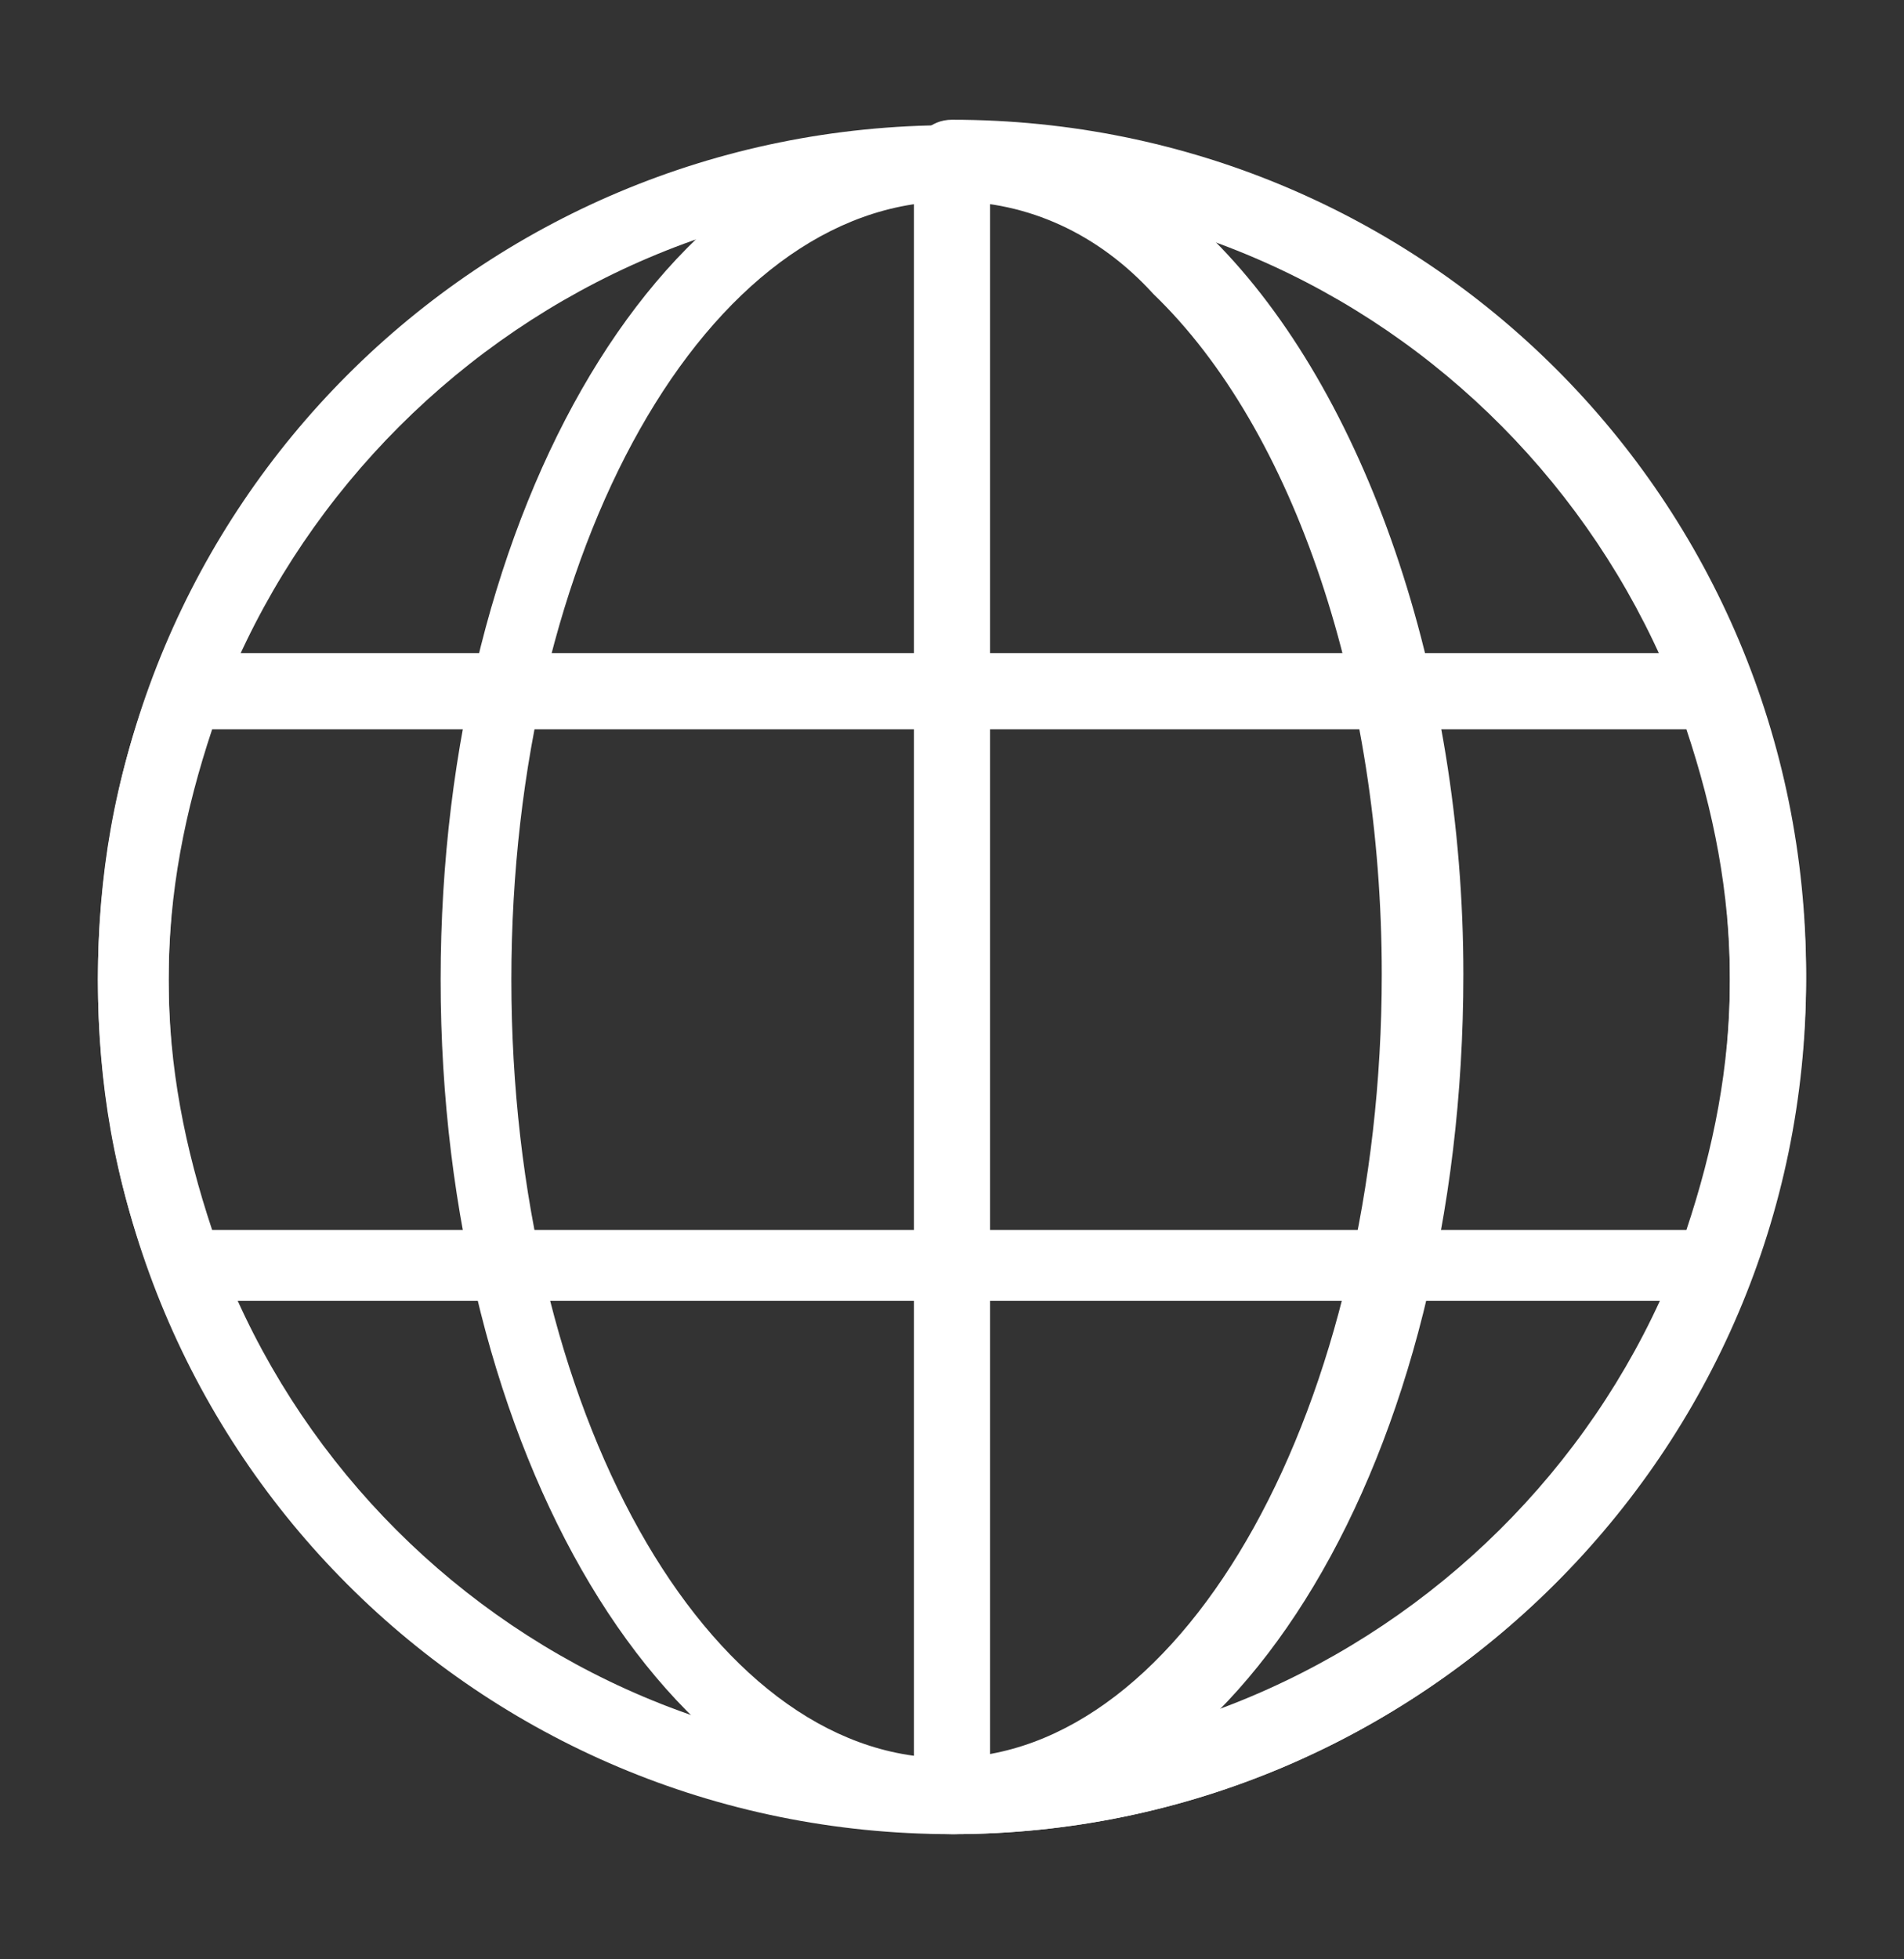
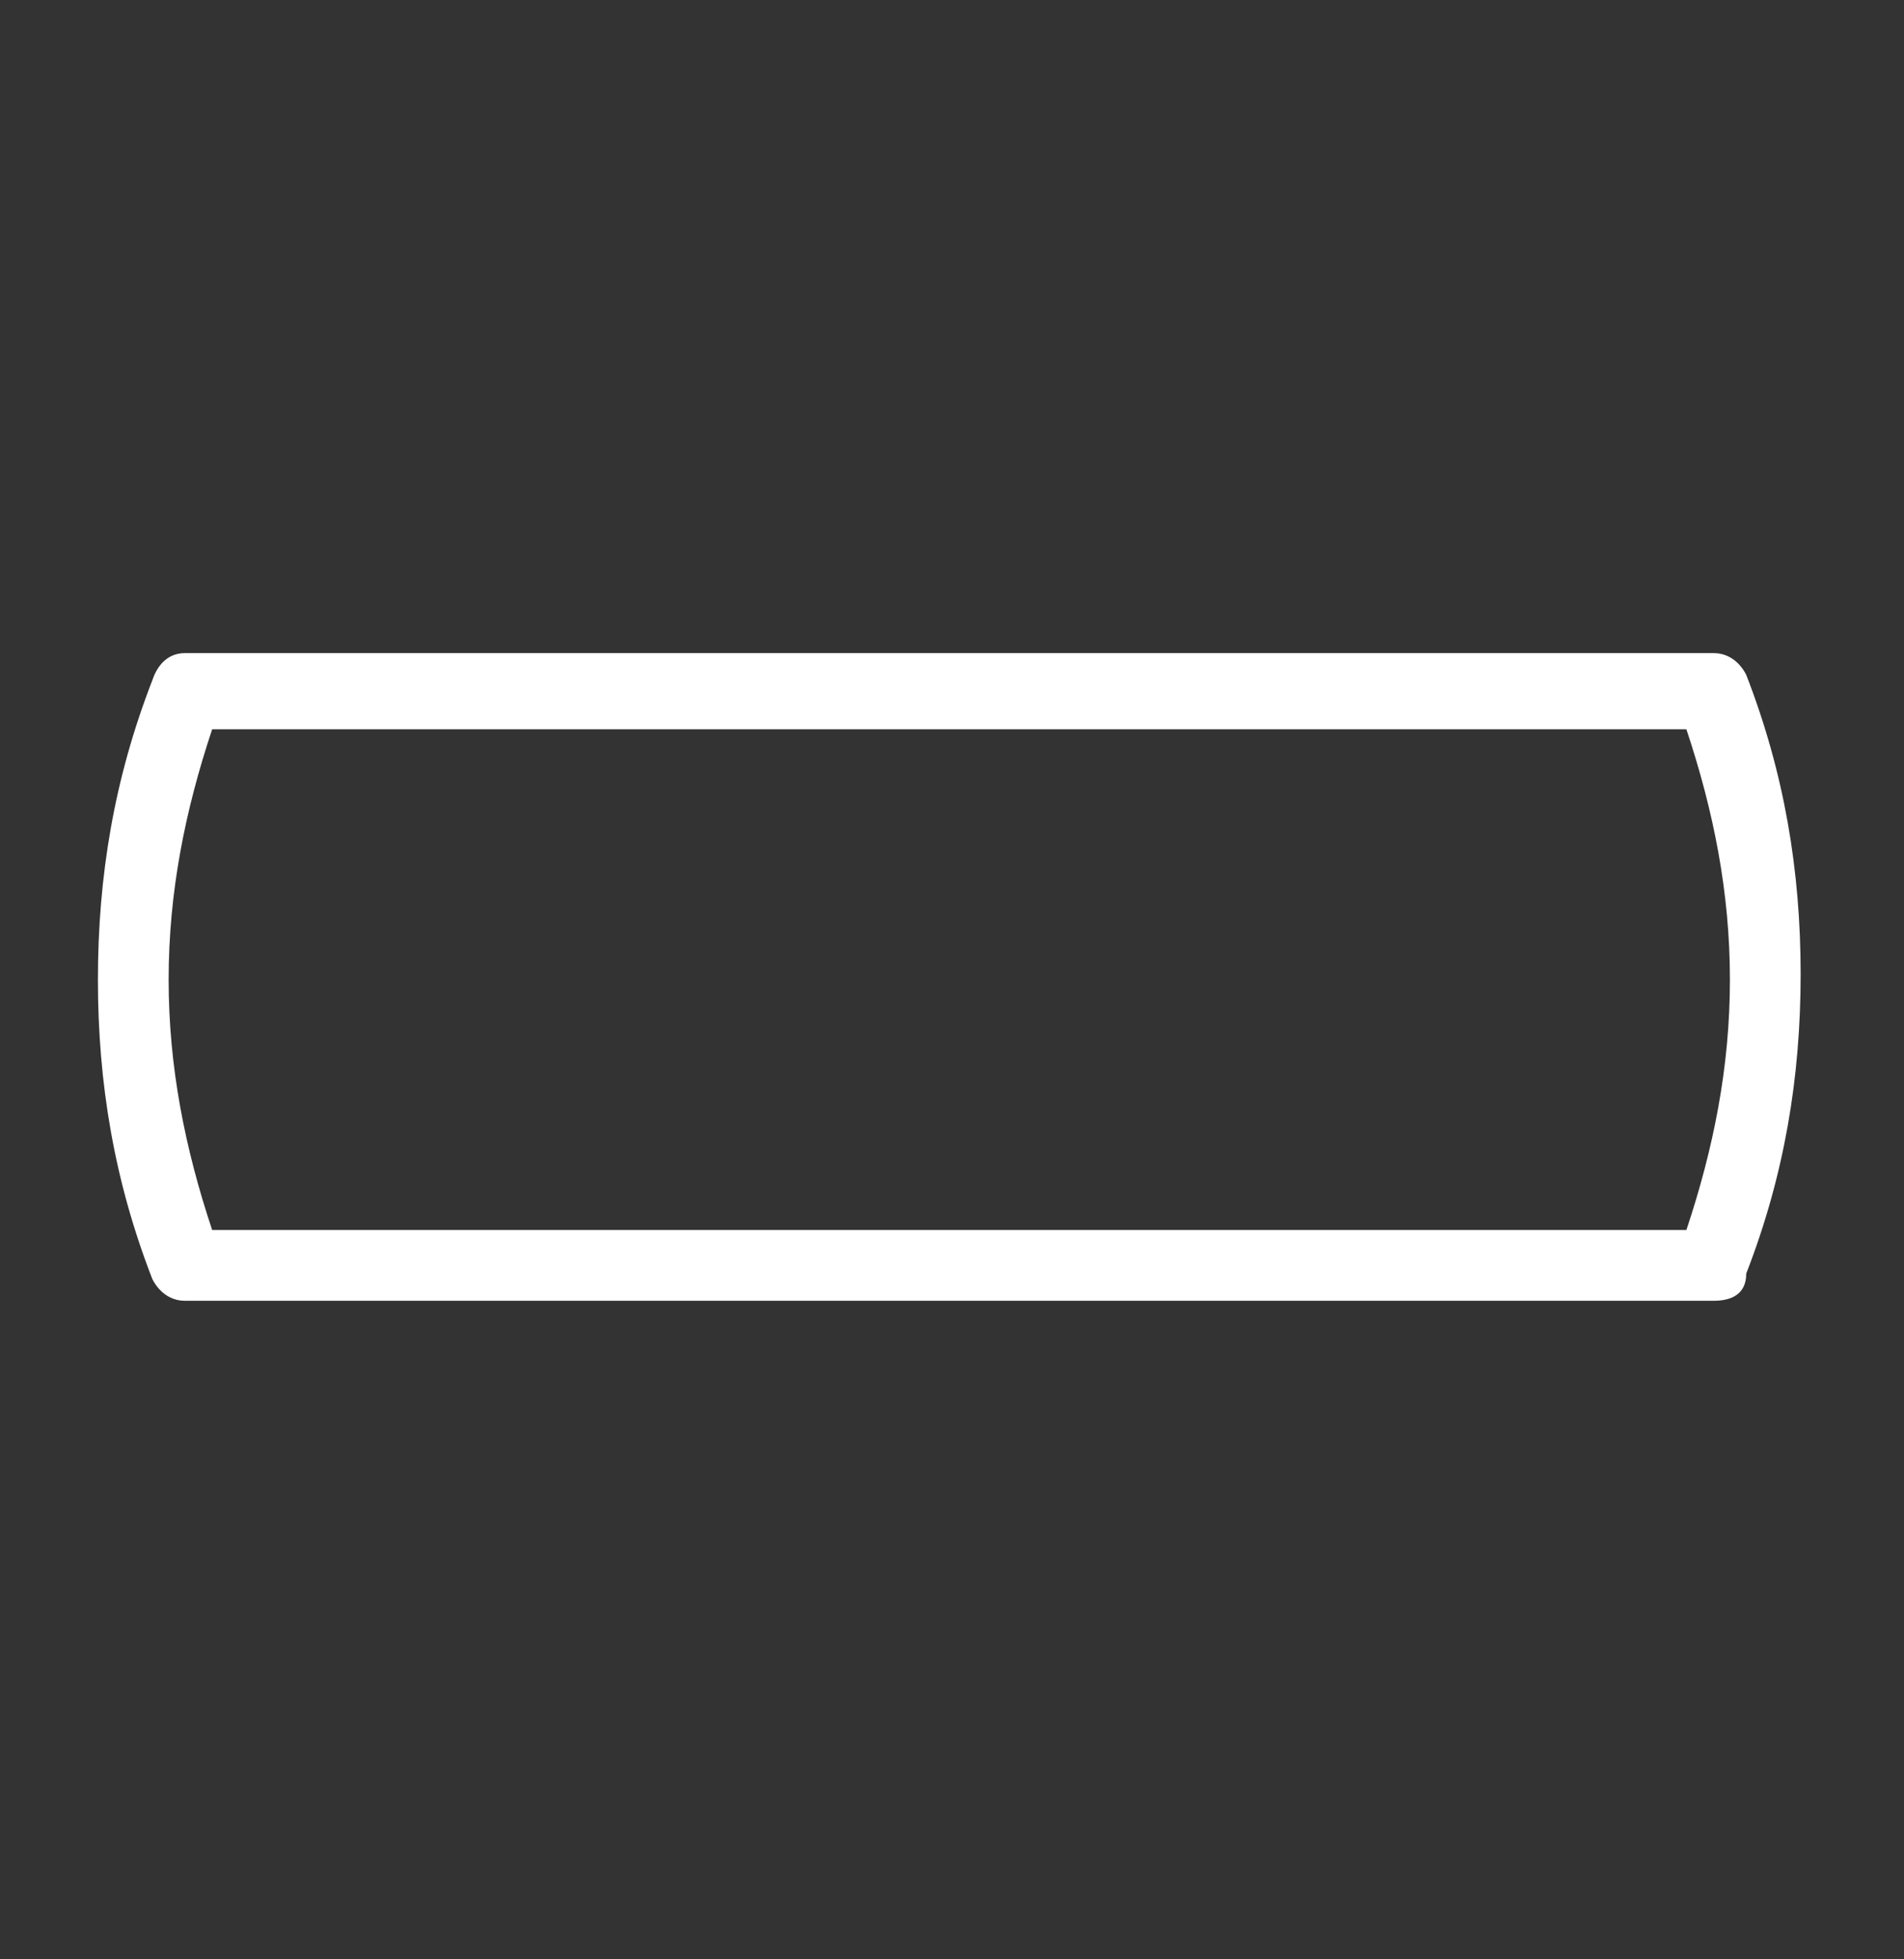
<svg xmlns="http://www.w3.org/2000/svg" version="1.1" id="Isolation_Mode" x="0px" y="0px" viewBox="0 0 35 36" style="enable-background:new 0 0 35 36;" xml:space="preserve">
  <rect x="0" y="0" width="35" height="36" fill="#333333" stroke="none" />
  <style type="text/css">
	.st0{fill:#FFFFFF;}
</style>
-   <path class="st0" d="M17.5,33.7c-8.7,0-15.7-7-15.7-15.7s7-15.7,15.7-15.7s15.7,7,15.7,15.7S26.1,33.7,17.5,33.7z M17.5,3.6  C9.6,3.6,3.1,10.1,3.1,18s6.4,14.3,14.3,14.3S31.8,25.9,31.8,18S25.4,3.6,17.5,3.6z" />
-   <path class="st0" d="M17.5,33.7c-5.2,0-9.4-7-9.4-15.7c0-8.7,4.2-15.7,9.4-15.7c1.7,0,3.4,0.7,4.8,2.1c2.8,2.8,4.6,8,4.6,13.5  C26.9,26.8,22.7,33.7,17.5,33.7z M17.5,3.7C17.5,3.7,17.5,3.7,17.5,3.7C13,3.7,9.4,10.1,9.4,18c0,7.9,3.6,14.3,8,14.3  c4.4,0,8-6.5,8-14.4c0-5.2-1.6-10-4.2-12.5C20.2,4.3,18.9,3.7,17.5,3.7z" />
-   <path class="st0" d="M17.5,33.7C17.5,33.7,17.5,33.7,17.5,33.7c-0.4,0-0.8-0.3-0.8-0.7c0-0.1,0-0.2,0.1-0.3V2.9  c0-0.4,0.3-0.7,0.7-0.7c8.7,0,15.7,7,15.7,15.7C33.2,26.6,26.2,33.7,17.5,33.7C17.5,33.7,17.5,33.7,17.5,33.7z M18.2,3.6v28.7  C25.8,32,31.9,25.7,31.9,18C31.9,10.3,25.8,4,18.2,3.6z" />
  <path class="st0" d="M31.5,23.9H3.4c-0.3,0-0.5-0.2-0.6-0.4c-0.7-1.8-1-3.6-1-5.5c0-1.9,0.3-3.7,1-5.5C2.9,12.2,3.1,12,3.4,12h28.1  c0.3,0,0.5,0.2,0.6,0.4c0.7,1.8,1,3.6,1,5.5c0,1.9-0.3,3.7-1,5.5C32.1,23.8,31.8,23.9,31.5,23.9z M3.9,22.6H31  c0.5-1.5,0.8-3,0.8-4.6c0-1.6-0.3-3.1-0.8-4.6H3.9c-0.5,1.5-0.8,3-0.8,4.6S3.4,21.1,3.9,22.6z" />
</svg>